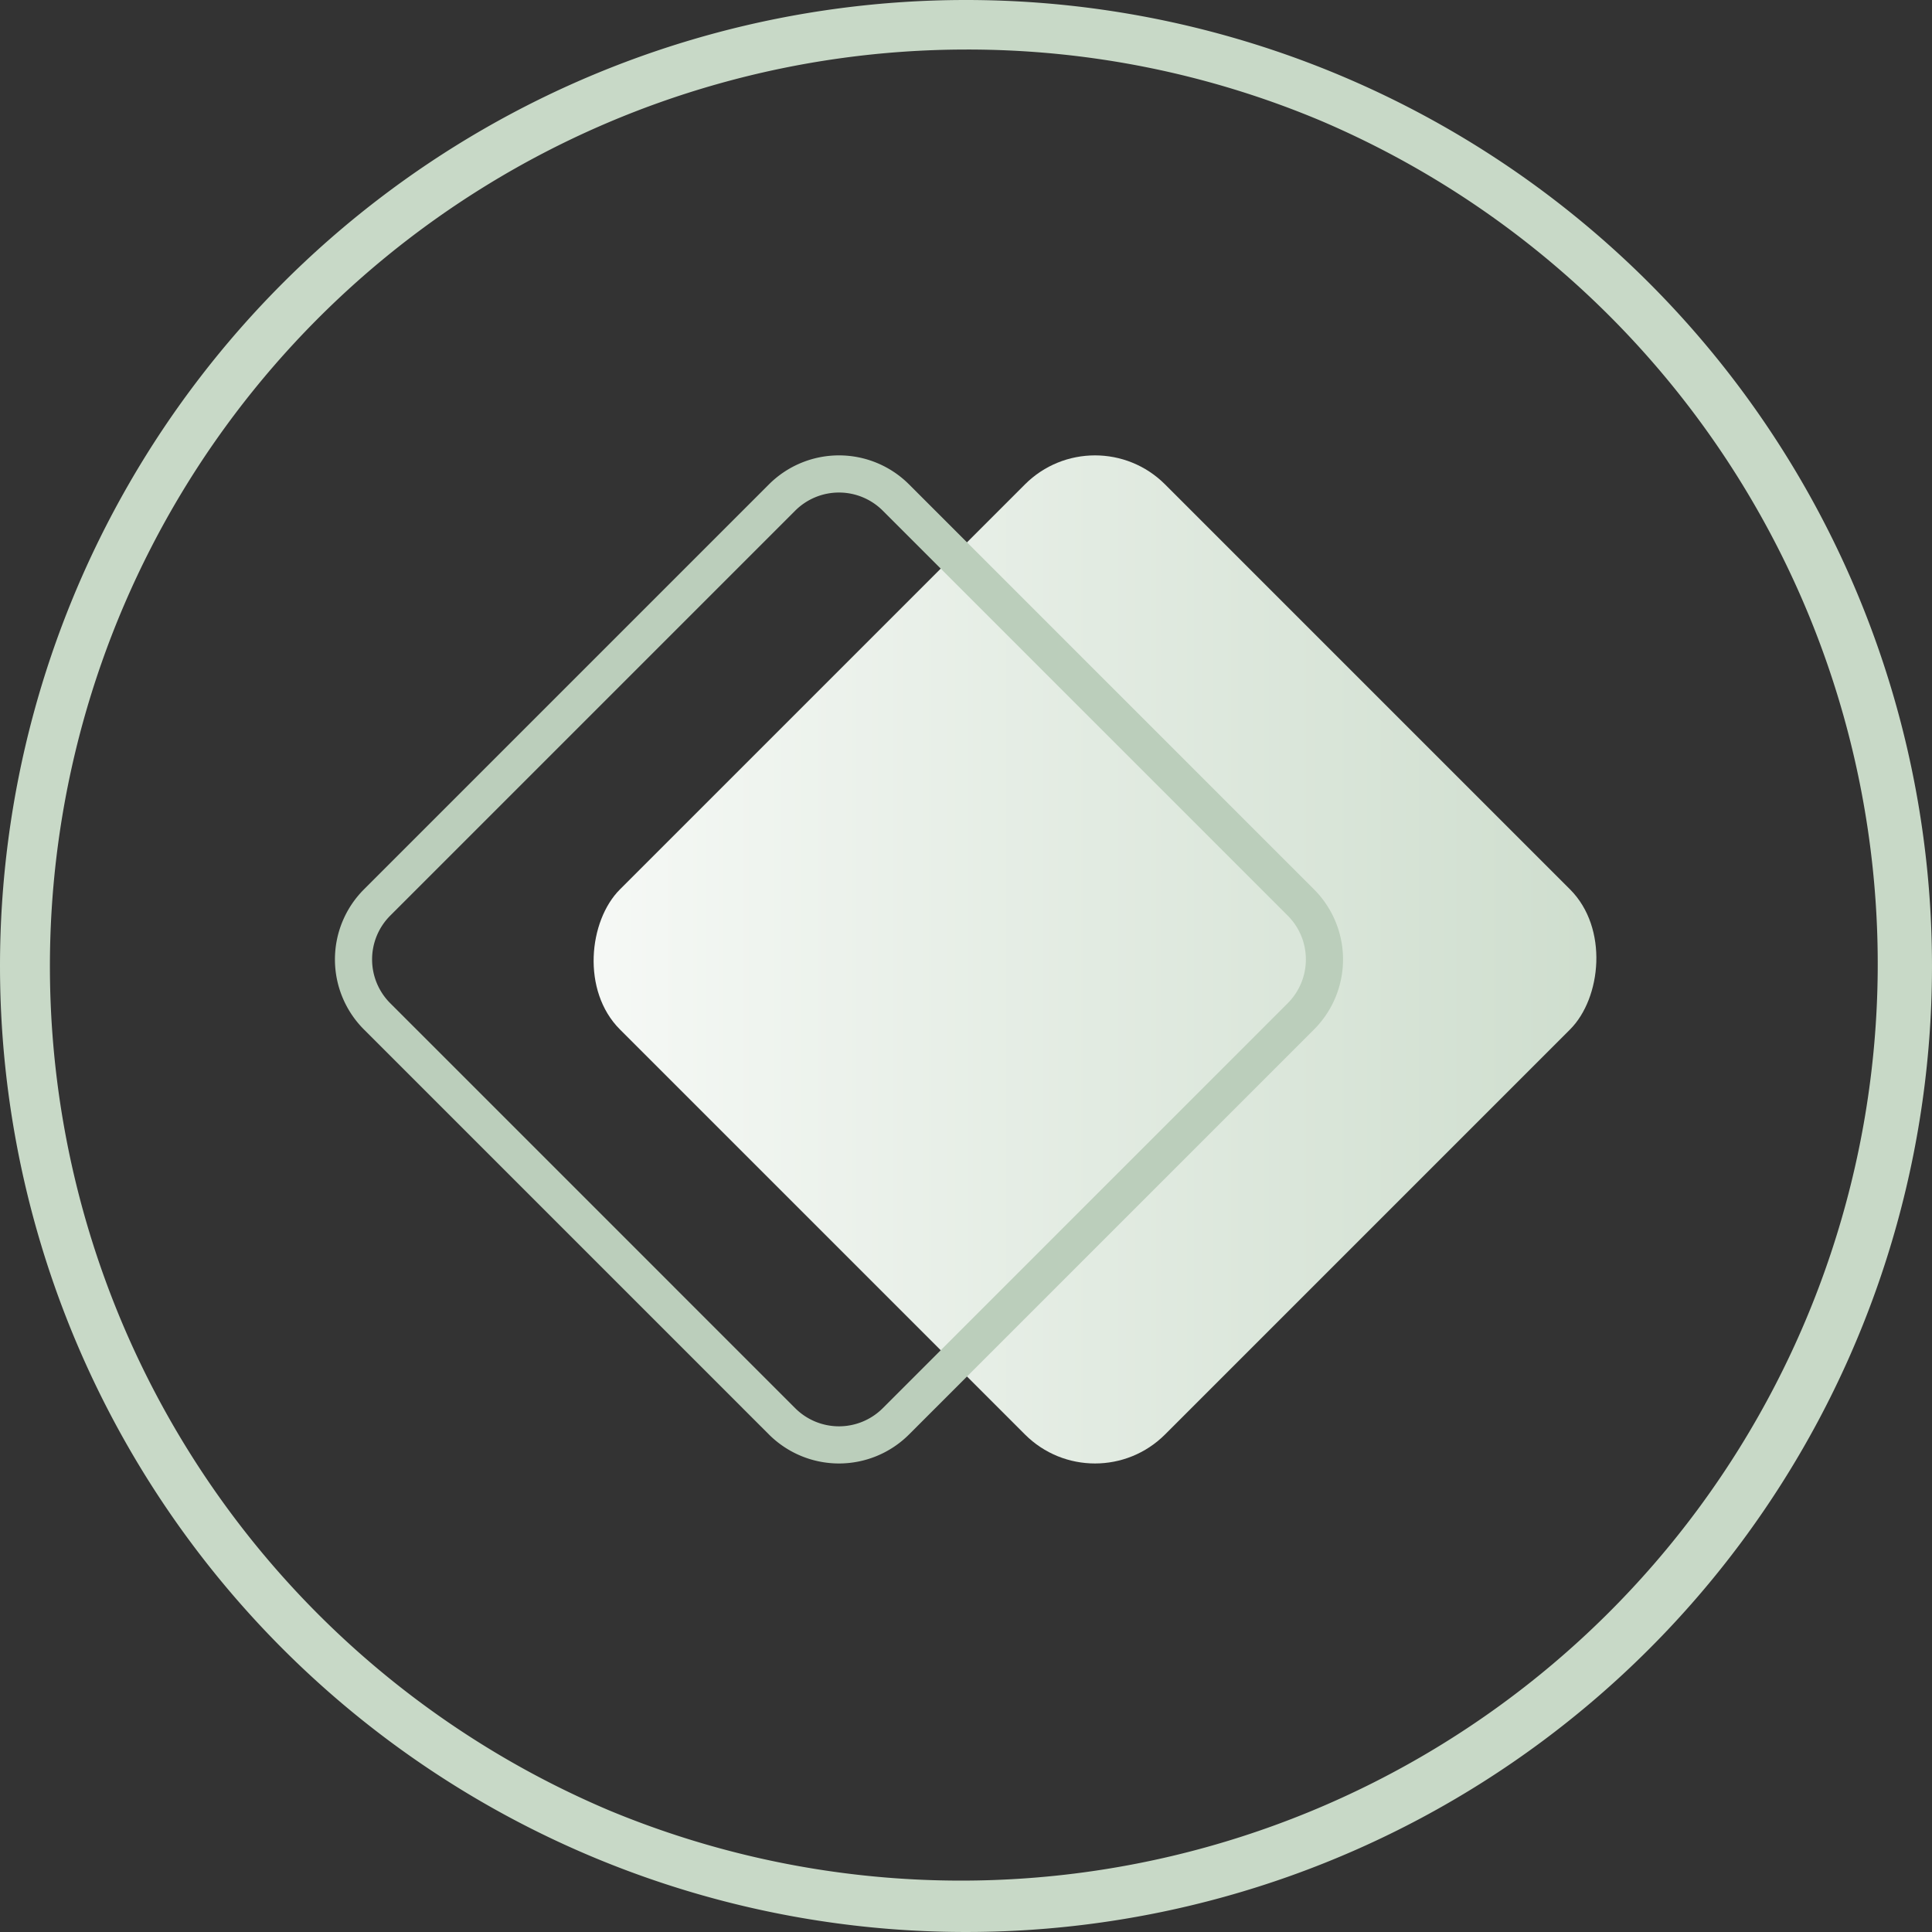
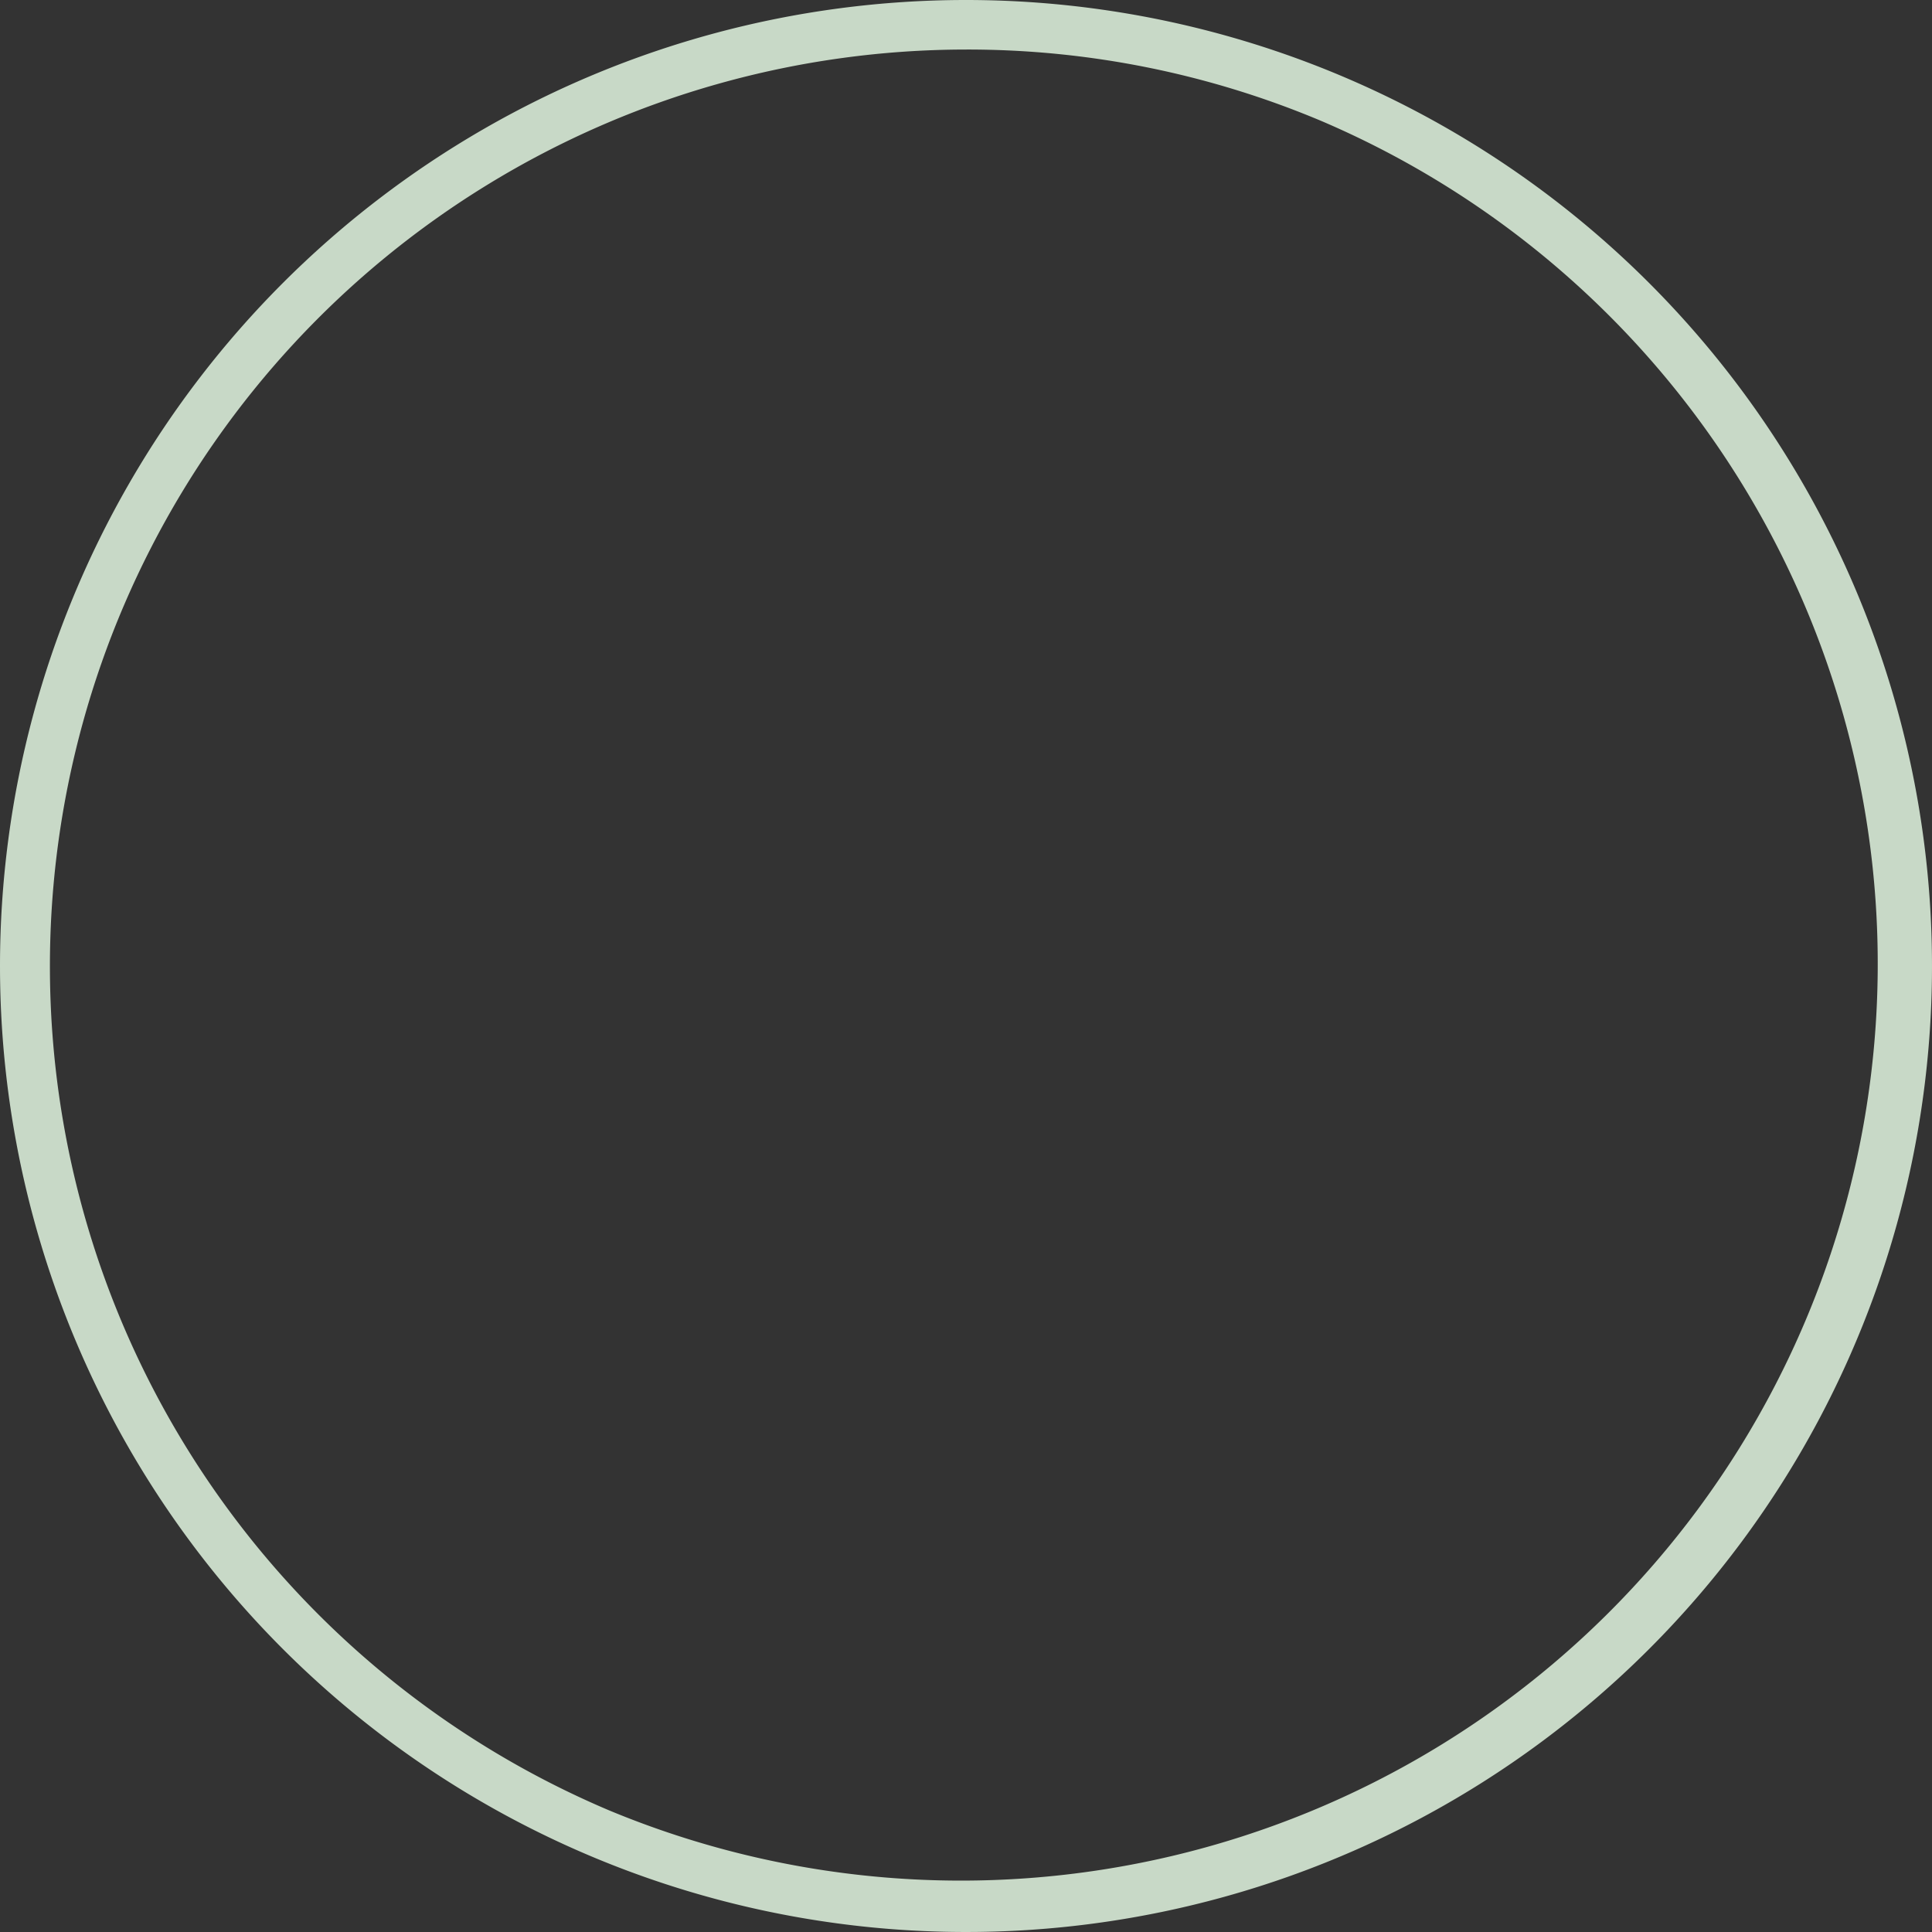
<svg xmlns="http://www.w3.org/2000/svg" width="78" height="78" viewBox="0 0 78 78">
  <rect x="0" y="0" width="78" height="78" fill="#333333" stroke="none" />
  <defs>
    <linearGradient id="linear-gradient" x1="-0.177" y1="1.177" x2="1.765" y2="-0.765" gradientUnits="objectBoundingBox">
      <stop offset="0" stop-color="#fff" />
      <stop offset="1" stop-color="#acc6ab" />
    </linearGradient>
  </defs>
  <g id="组_60872" data-name="组 60872" transform="translate(0.195 0.194)">
    <path id="椭圆_5536" data-name="椭圆 5536" d="M39,2A37.01,37.01,0,0,0,24.6,73.093,37.01,37.01,0,0,0,53.4,4.907,36.766,36.766,0,0,0,39,2m0-2A39,39,0,1,1,0,39,39,39,0,0,1,39,0Z" transform="translate(-0.195 -0.194)" fill="#c8d9c7" />
-     <rect id="矩形_34665" data-name="矩形 34665" width="31.122" height="31.122" rx="4" transform="translate(44.013 16.534) rotate(45)" fill="url(#linear-gradient)" />
-     <path id="矩形_34664" data-name="矩形 34664" d="M4,1.5A2.5,2.5,0,0,0,1.5,4V27.122a2.5,2.5,0,0,0,2.5,2.5H27.122a2.5,2.5,0,0,0,2.5-2.5V4a2.5,2.5,0,0,0-2.5-2.5H4M4,0H27.122a4,4,0,0,1,4,4V27.122a4,4,0,0,1-4,4H4a4,4,0,0,1-4-4V4A4,4,0,0,1,4,0Z" transform="translate(33.677 16.534) rotate(45)" fill="#bbcebb" />
  </g>
</svg>